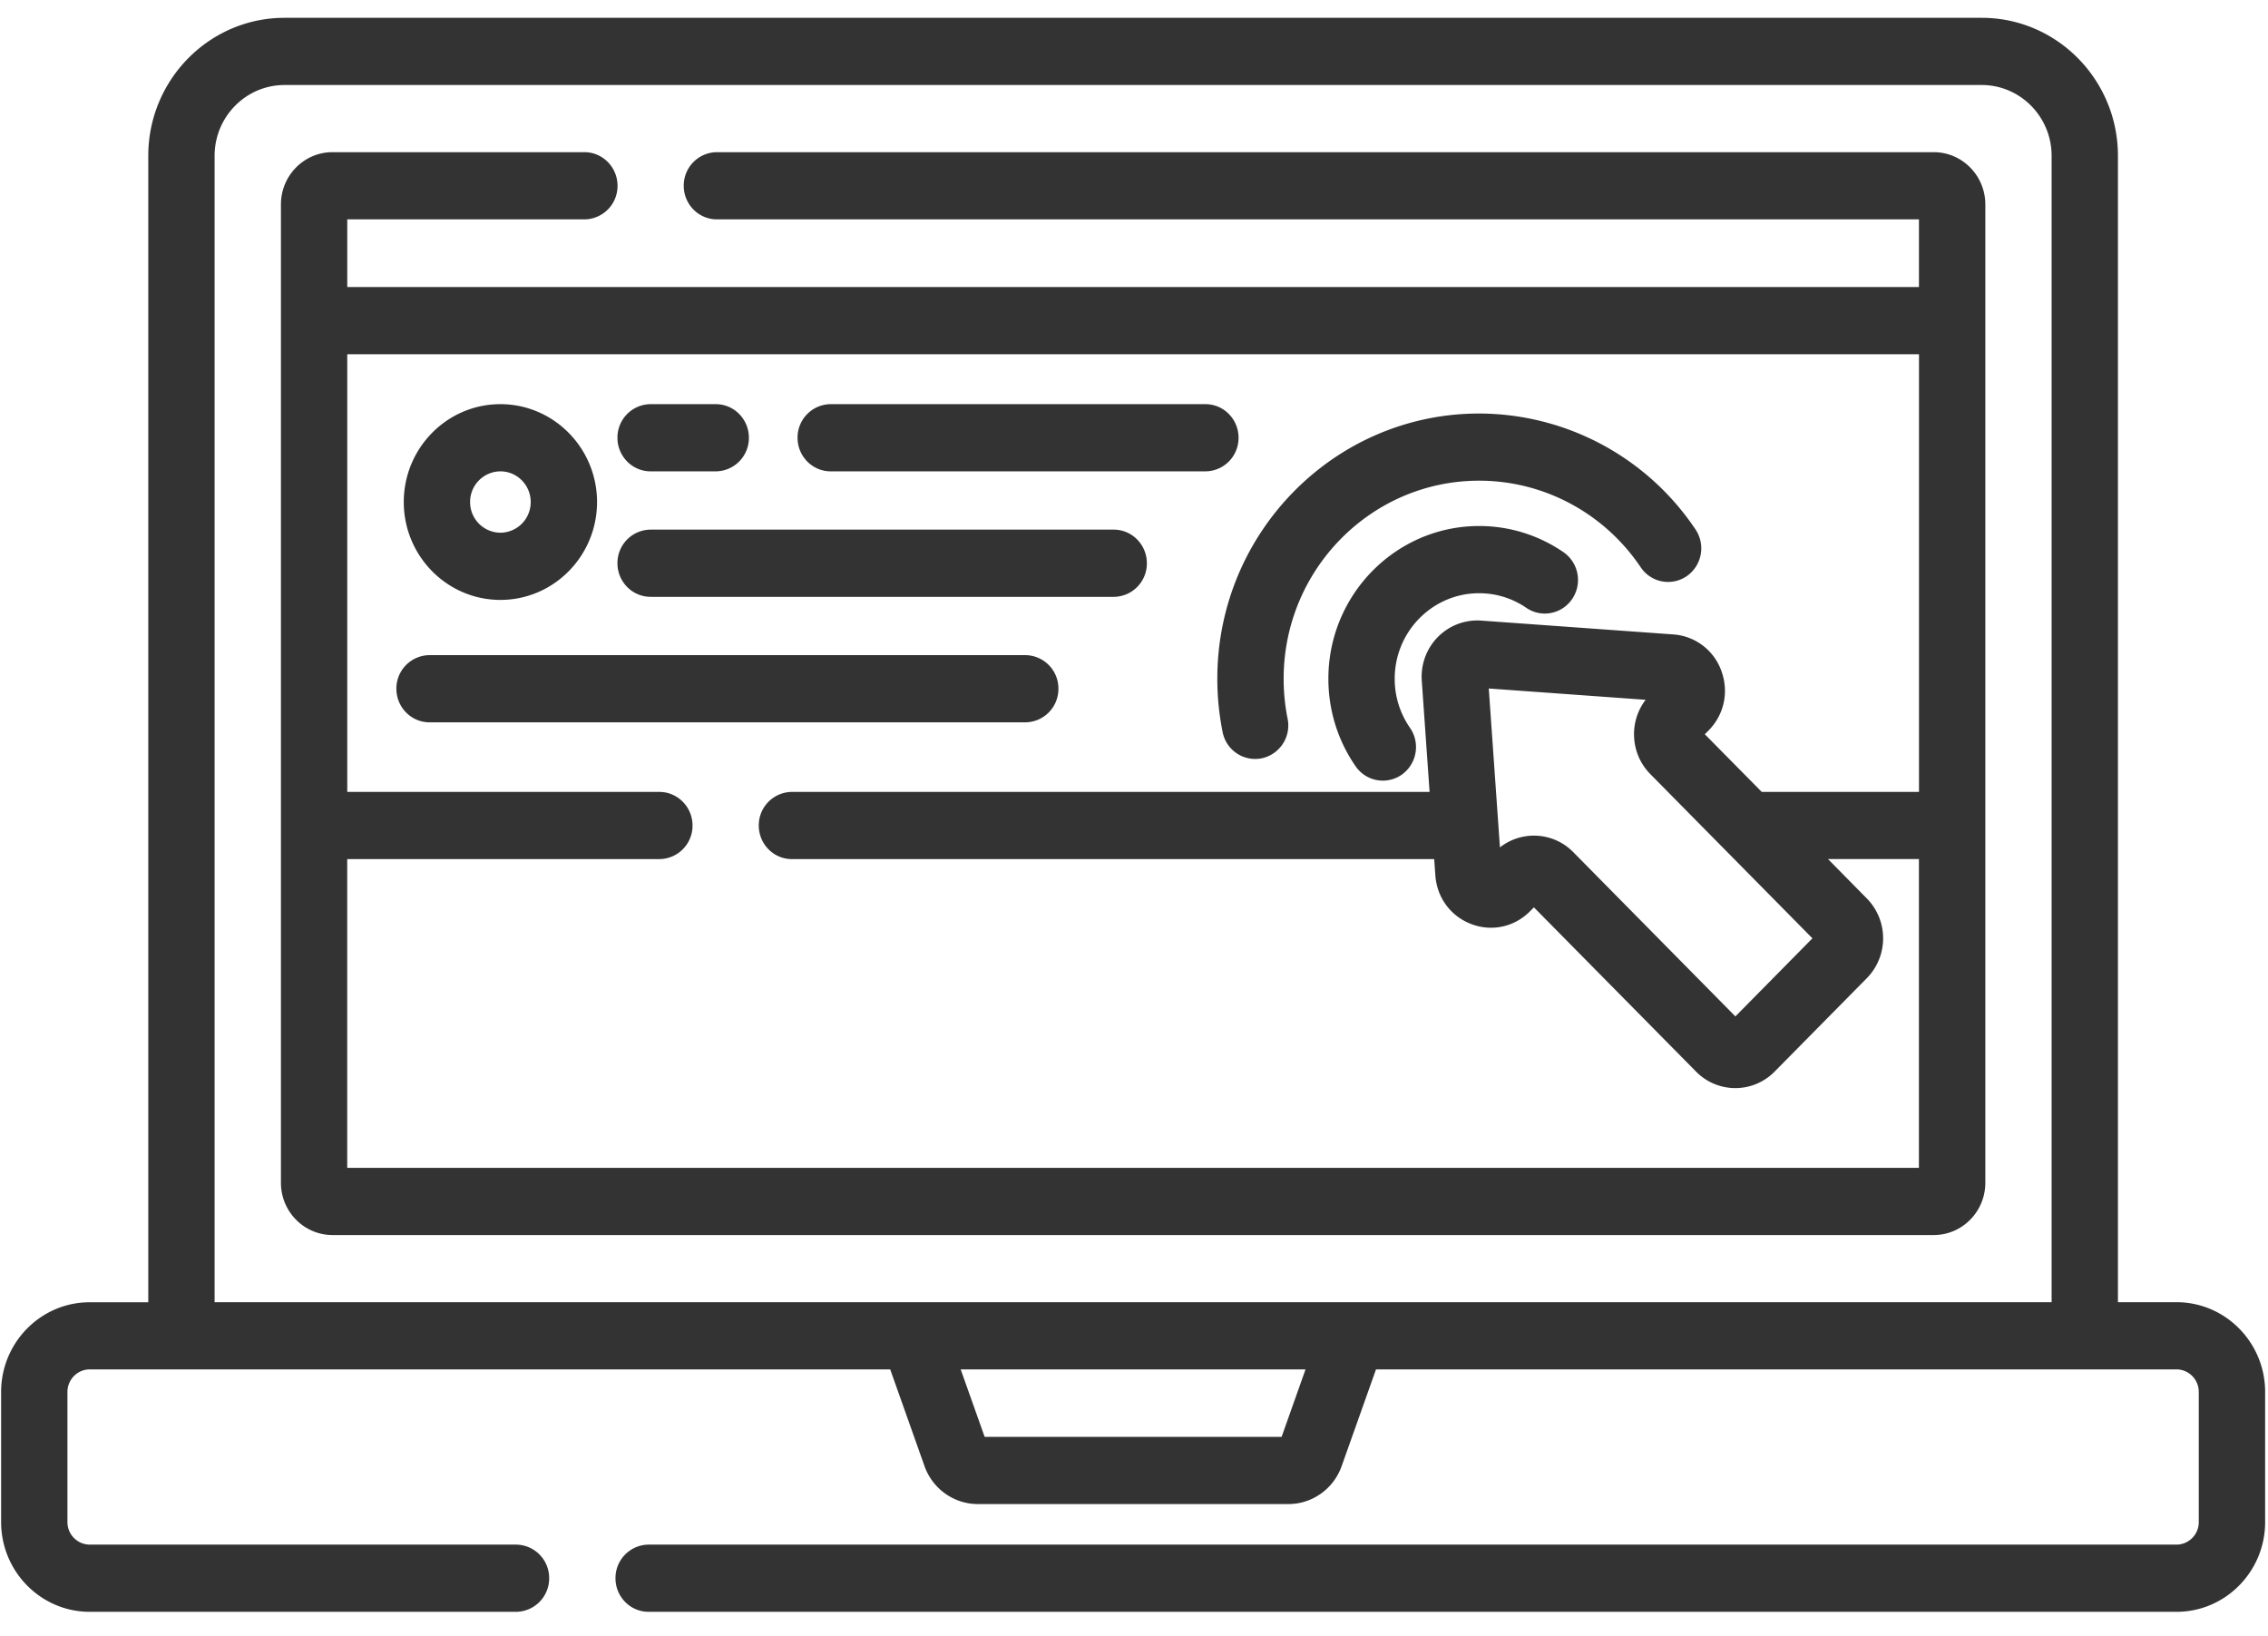
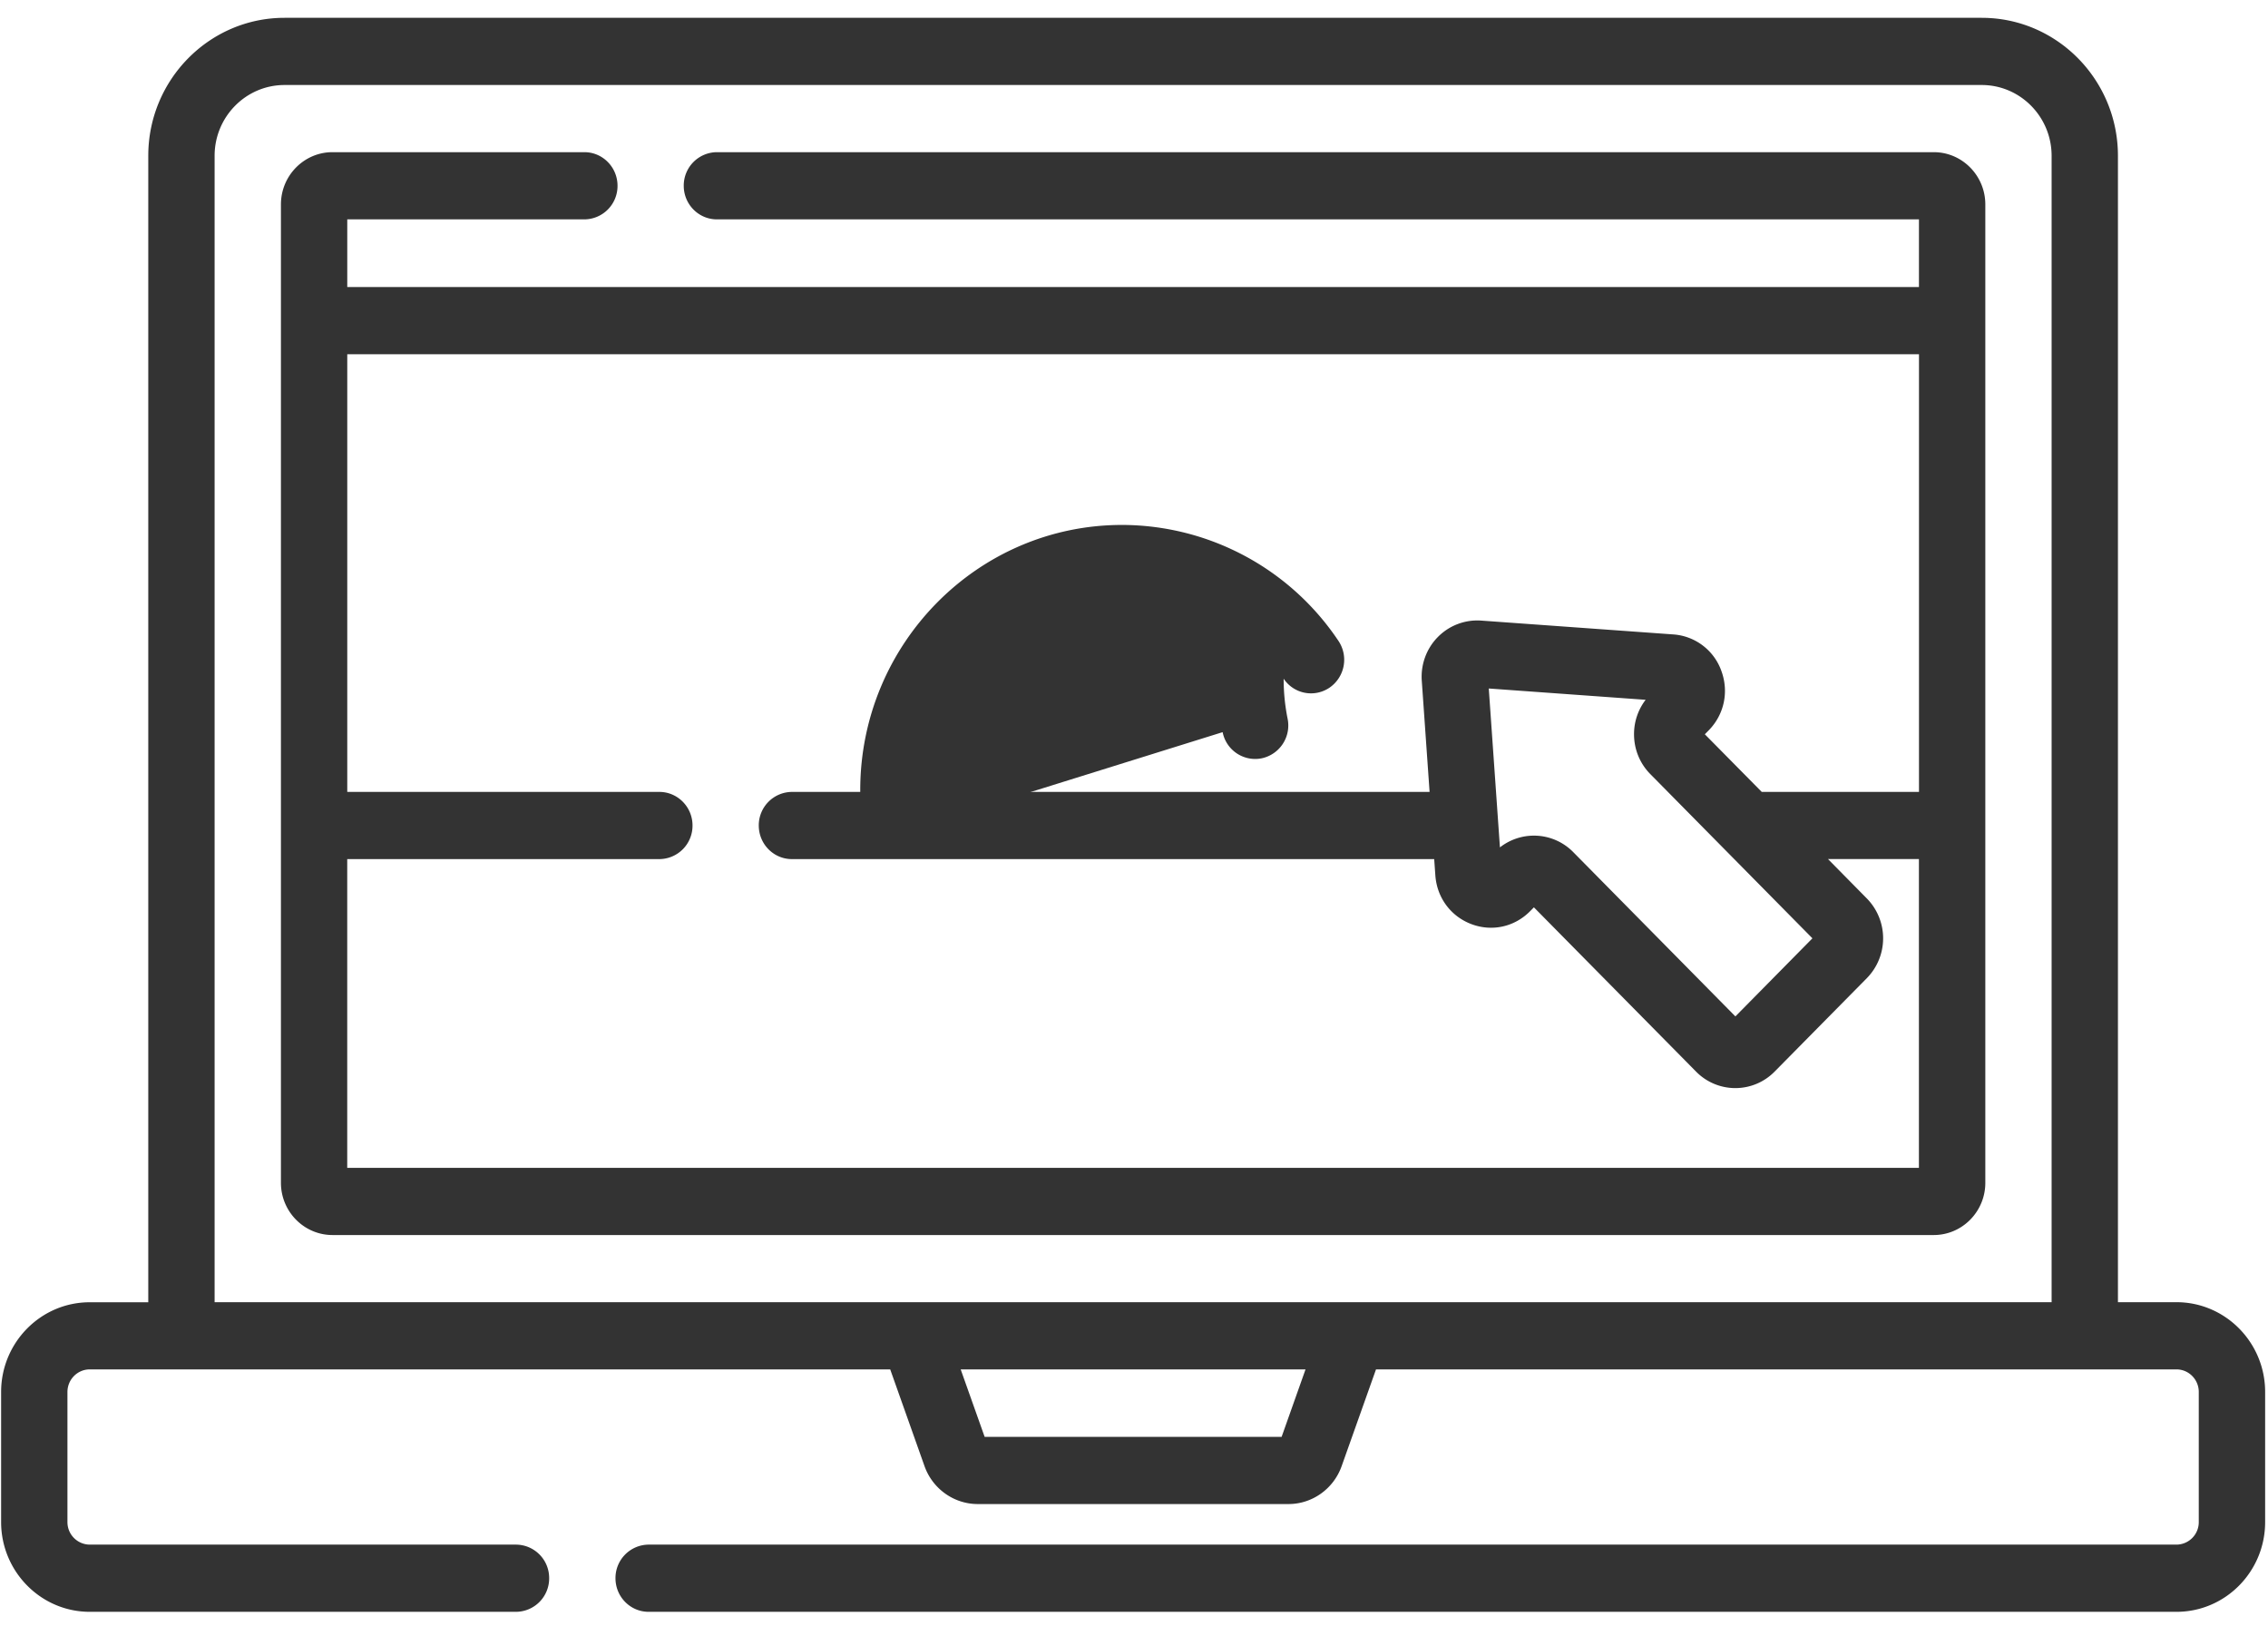
<svg xmlns="http://www.w3.org/2000/svg" width="61" height="44" fill="none">
  <path d="M58.539 35.018h-1.575V4.19c0-2.046-1.643-3.711-3.664-3.711H7.652c-2.02 0-3.664 1.664-3.664 3.71v30.83H2.413C1.1 35.018.03 36.1.03 37.431v3.498c0 1.33 1.07 2.414 2.383 2.414h11.465a.898.898 0 00.892-.904.897.897 0 00-.892-.903H2.413a.604.604 0 01-.599-.607v-3.498c0-.335.269-.607.6-.607h21.529l.923 2.602c.217.61.792 1.019 1.431 1.019h8.358c.64 0 1.214-.41 1.43-1.02l.924-2.601h21.53c.33 0 .599.272.599.606v3.5a.604.604 0 01-.6.606H17.446a.898.898 0 00-.892.903c0 .5.399.904.892.904H58.54c1.314 0 2.383-1.083 2.383-2.414v-3.498c0-1.331-1.07-2.414-2.383-2.414zm-24.07 3.62h-7.986l-.644-1.813h9.274l-.643 1.814zm-28.697-3.62V4.19c0-1.05.843-1.904 1.88-1.904H53.3c1.037 0 1.88.854 1.88 1.904v30.828H5.772z" fill="#333" />
  <path d="M52.009 4.092H19.282a.898.898 0 00-.892.904c0 .499.4.903.892.903h32.33v1.82H9.34v-1.82h6.377a.898.898 0 00.892-.903c0-.5-.4-.904-.892-.904H8.943c-.765 0-1.387.63-1.387 1.406v26.308c0 .775.622 1.405 1.387 1.405H52.01c.765 0 1.387-.63 1.387-1.405V5.498c0-.775-.622-1.406-1.387-1.406zM9.339 31.404v-8.302h8.395a.898.898 0 00.892-.904c0-.498-.4-.903-.892-.903H9.34V9.525h42.273v11.77h-4.229l-1.531-1.55.102-.103c.419-.425.55-1.038.343-1.6a1.482 1.482 0 00-1.295-.982l-5.166-.372a1.49 1.49 0 00-1.163.44c-.307.31-.465.74-.434 1.178l.21 2.989H21.3a.898.898 0 00-.892.903c0 .5.399.904.892.904h17.274l.031.436c.042.599.413 1.102.969 1.312.555.21 1.161.076 1.58-.348l.102-.103 4.36 4.416a1.48 1.48 0 002.115 0l2.48-2.512a1.53 1.53 0 000-2.142l-1.045-1.06h2.445v8.303H9.34zm30.703-12.89l4.219.304a1.515 1.515 0 00-.312.926c0 .405.155.785.438 1.072l4.36 4.416-2.072 2.1-4.36-4.417a1.482 1.482 0 00-1.973-.128l-.3-4.273z" fill="#333" />
-   <path d="M13.459 16.132c1.433 0 2.599-1.18 2.599-2.632 0-1.451-1.166-2.632-2.6-2.632-1.432 0-2.598 1.18-2.598 2.632 0 1.451 1.166 2.632 2.599 2.632zm0-3.457c.449 0 .815.37.815.825a.821.821 0 01-.815.825.821.821 0 01-.815-.825.82.82 0 01.815-.825zm4.041 0h1.75a.898.898 0 00.892-.903c0-.5-.399-.904-.892-.904H17.5a.898.898 0 00-.893.904c0 .499.4.903.892.903zm0 3.375h12.454a.898.898 0 00.892-.904c0-.5-.4-.904-.892-.904H17.499a.898.898 0 00-.892.904c0 .499.4.903.892.903zm10.967 2.47a.897.897 0 00-.892-.903H11.553a.898.898 0 00-.892.903c0 .5.4.904.892.904h16.022a.898.898 0 00.892-.904zm-6.124-5.845H32.42a.898.898 0 00.892-.903c0-.5-.399-.904-.892-.904H22.343a.898.898 0 00-.892.904c0 .499.4.903.892.903zm19.706 2.172a3.999 3.999 0 00-2.267-.702c-2.235 0-4.054 1.842-4.054 4.106 0 .85.254 1.665.735 2.358a.887.887 0 001.242.22.91.91 0 00.217-1.259 2.303 2.303 0 01-.41-1.319c0-1.268 1.018-2.299 2.27-2.299.455 0 .894.136 1.268.392.409.28.963.17 1.239-.243a.91.91 0 00-.24-1.254z" fill="#333" />
-   <path d="M32.884 19.688a.892.892 0 001.053.703.903.903 0 00.694-1.066 5.42 5.42 0 01-.106-1.074c0-2.936 2.358-5.325 5.257-5.325 1.74 0 3.365.87 4.347 2.329a.885.885 0 001.239.237.91.91 0 00.234-1.255 7.017 7.017 0 00-5.82-3.117c-3.883 0-7.041 3.199-7.041 7.131 0 .484.048.967.143 1.436z" fill="#333" />
+   <path d="M32.884 19.688a.892.892 0 001.053.703.903.903 0 00.694-1.066 5.42 5.42 0 01-.106-1.074a.885.885 0 001.239.237.91.91 0 00.234-1.255 7.017 7.017 0 00-5.82-3.117c-3.883 0-7.041 3.199-7.041 7.131 0 .484.048.967.143 1.436z" fill="#333" />
</svg>